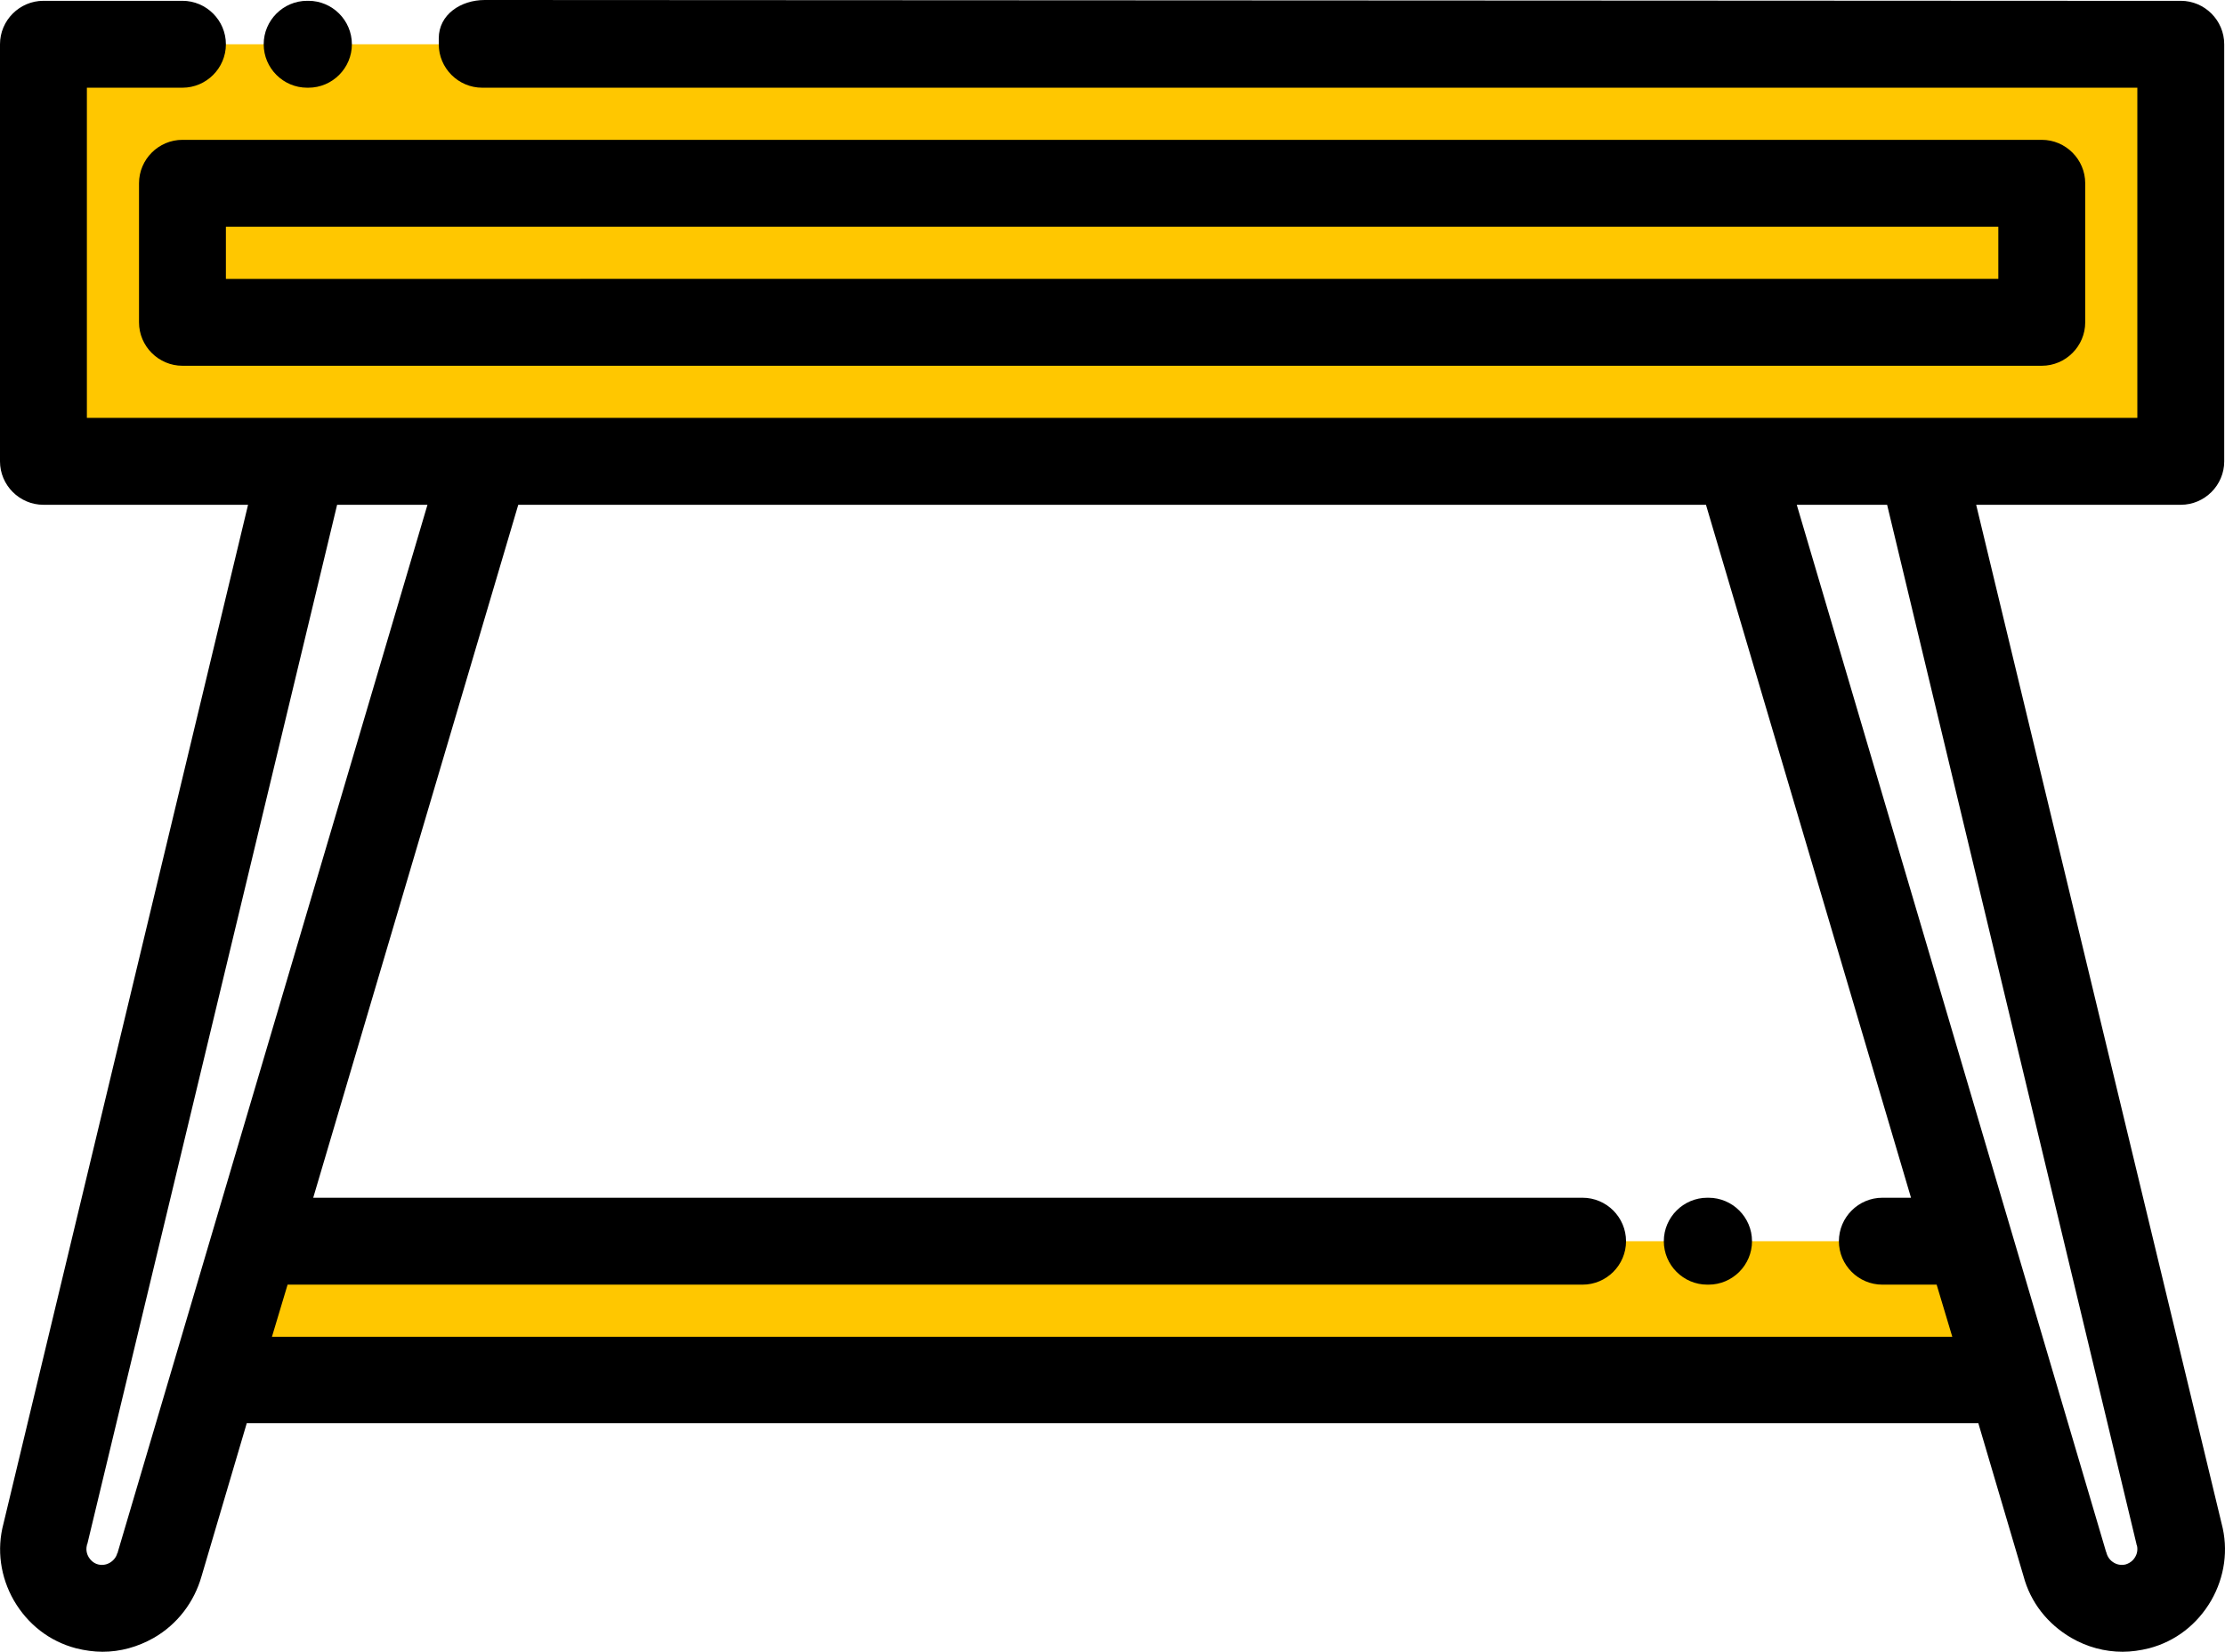
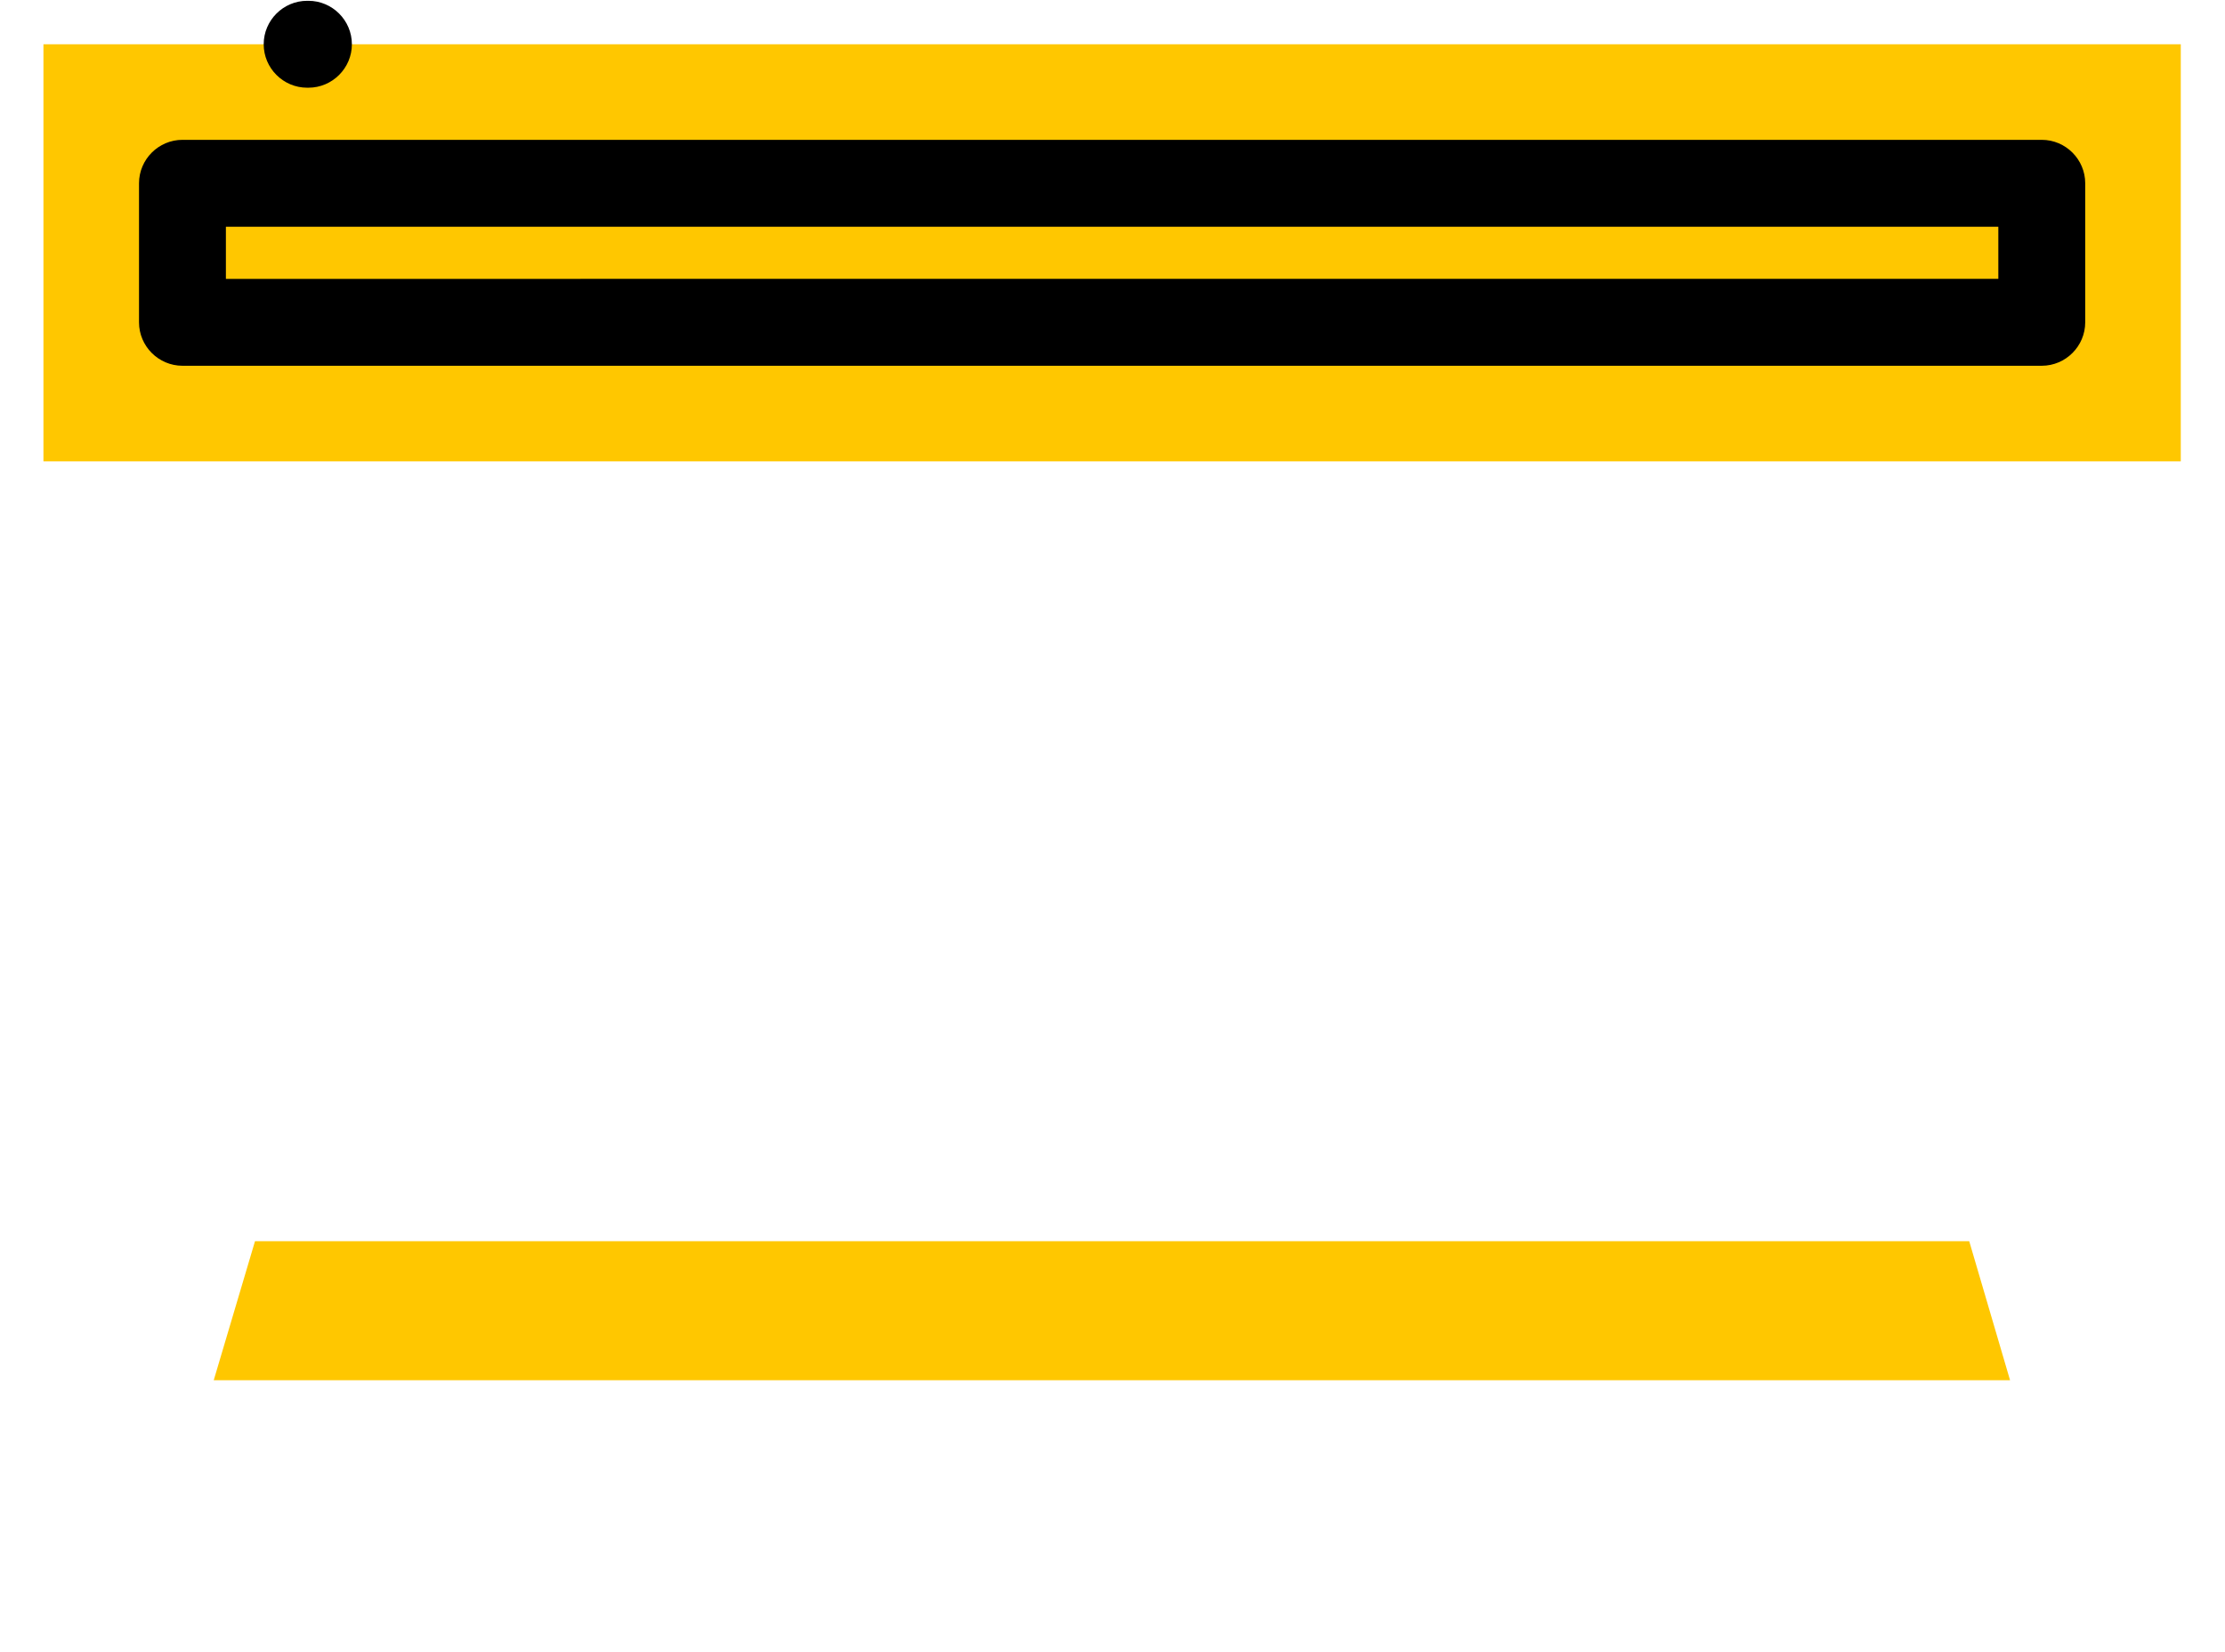
<svg xmlns="http://www.w3.org/2000/svg" version="1.1" id="Layer_1" x="0px" y="0px" viewBox="0 367.96 879.046 652.51" style="enable-background:new 0 367.96 879.046 652.51;" xml:space="preserve">
  <g>
    <path style="fill:#FFC700;" d="M350.123,385.443H17.163v164.764h844.414V385.443H350.123z M72.084,440.364h734.572v54.921H72.084   V440.364z" />
-     <path style="fill:#FFC700;" d="M72.084,440.364h734.572v54.921H72.084V440.364z" />
+     <path style="fill:#FFC700;" d="M72.084,440.364h734.572v54.921H72.084V440.364" />
    <path style="fill:#FFC700;" d="M777.994,858.281H100.746l-16.305,54.921h709.686L777.994,858.281z" />
  </g>
  <path d="M121.342,402.606h0.515c9.44,0,17.163-7.723,17.163-17.163c0-9.44-7.723-17.163-17.163-17.163h-0.515  c-9.44,0-17.163,7.723-17.163,17.163C104.179,394.883,111.902,402.606,121.342,402.606z" />
  <path d="M54.921,440.364v54.921c0,9.44,7.723,17.163,17.163,17.163h734.572c9.44,0,17.163-7.723,17.163-17.163v-54.921  c0-9.44-7.723-17.163-17.163-17.163H72.084C62.645,423.201,54.921,430.925,54.921,440.364z M89.247,457.527h700.246v20.595H89.247  V457.527z" />
-   <path d="M195.456,367.96h-3.947c-9.44,0-18.163,5.723-18.163,15.163v2.32c0,9.44,7.723,17.163,17.163,17.163h653.906v130.438H34.326  V402.606h37.758c9.44,0,17.163-7.723,17.163-17.163c0-9.44-7.723-17.163-17.163-17.163H17.163C7.723,368.28,0,376.003,0,385.443  v164.764c0,9.44,7.723,17.163,17.163,17.163H98L1.373,969.839c-2.746,10.298-1.201,21.11,4.119,30.378  c5.492,9.44,14.074,16.133,24.543,18.879c3.433,0.858,7.037,1.373,10.469,1.373c7.037,0,13.902-1.888,20.252-5.492  c9.268-5.321,15.961-14.074,18.879-24.371l17.849-60.413h684.113l17.849,60.413c2.746,10.298,9.44,18.879,18.879,24.371  c6.179,3.604,13.215,5.492,20.252,5.492c3.433,0,7.037-0.515,10.469-1.373c10.469-2.746,19.051-9.44,24.543-18.879  c5.32-9.268,6.865-20.081,4.119-30.378l-96.97-402.47h80.837c9.44,0,17.163-7.723,17.163-17.163V385.443  c0-9.44-7.723-17.163-17.163-17.163h-37.758 M238.617,367.96h-5.664 M207.671,368.28v29.005h61.786V368.28H207.671z M624.729,368.28  h-20.595 M679.65,368.28h-20.595 M734.572,368.28h-20.595 M789.493,368.28h-20.596 M46.511,981.167c0,0.172,0,0.343-0.172,0.343  c-0.515,2.06-2.06,3.261-2.918,3.776s-2.574,1.201-4.634,0.687c-2.06-0.515-3.261-2.06-3.776-2.918  c-0.515-0.858-1.201-2.574-0.687-4.634c0-0.172,0-0.343,0.172-0.515l98.687-410.536h35.699L46.511,981.167z M107.44,896.039  l6.179-20.595h511.626c9.44,0,17.163-7.723,17.163-17.163s-7.723-17.163-17.163-17.163h-501.5l81.009-273.748h469.233  l81.009,273.748h-11.328c-9.44,0-17.163,7.723-17.163,17.163s7.723,17.163,17.163,17.163h21.454l6.179,20.595H107.44z   M843.556,983.055c-0.515,0.858-1.545,2.231-3.776,2.918c-2.06,0.515-3.776-0.172-4.634-0.687c-0.858-0.515-2.231-1.545-2.918-3.776  c0-0.172,0-0.343-0.172-0.515l-122.2-413.626h35.699l98.515,410.536c0,0.172,0,0.343,0.172,0.515  C844.758,980.48,844.071,982.197,843.556,983.055z" />
-   <path d="M675.016,841.118h-0.515c-9.44,0-17.163,7.723-17.163,17.163s7.723,17.163,17.163,17.163h0.515  c9.44,0,17.163-7.723,17.163-17.163S684.456,841.118,675.016,841.118z" />
</svg>